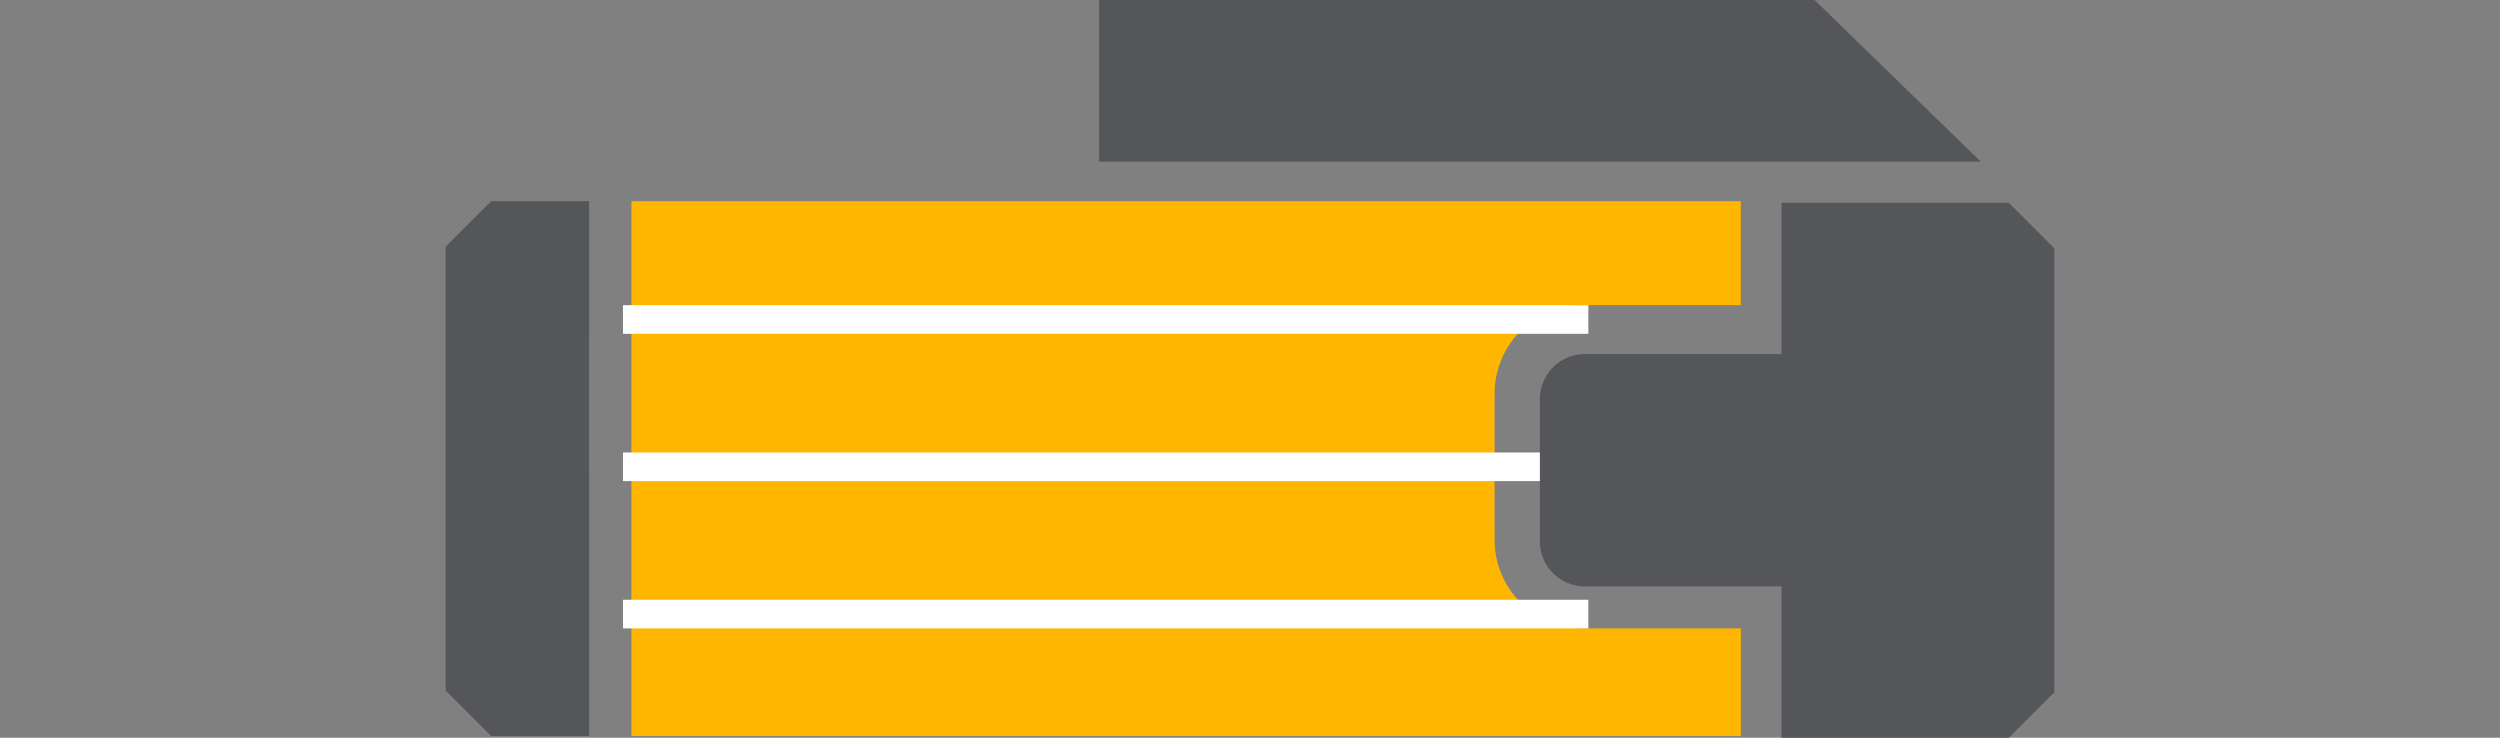
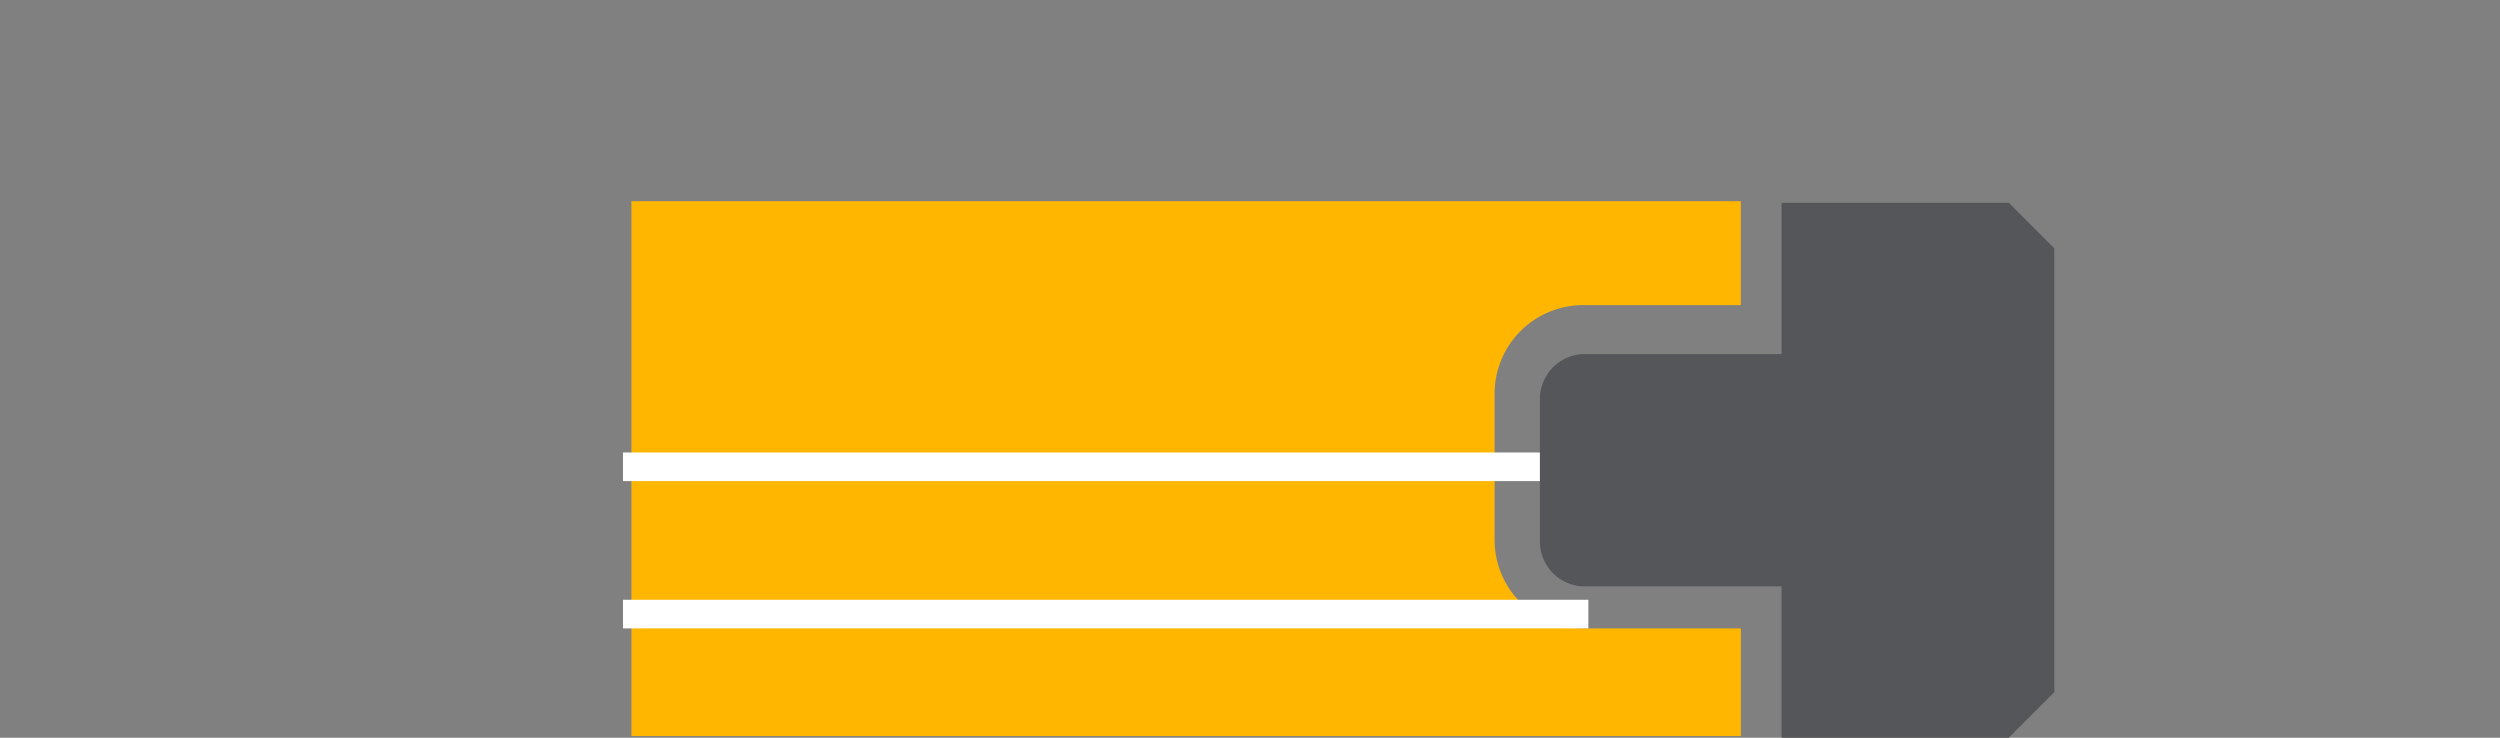
<svg xmlns="http://www.w3.org/2000/svg" width="305" height="90" viewBox="0 0 305 90">
  <rect x="0" y="0" width="305" height="90" fill="#808080" stroke="none" />
  <defs>
    <style>.a,.e{fill:#fff;}.a{stroke:#707070;}.b{clip-path:url(#a);}.c{fill:#ffb600;}.d{fill:#54565a;}</style>
    <clipPath id="a">
      <path class="a" d="M0,0H305V90H0Z" transform="translate(250 779)" />
    </clipPath>
  </defs>
  <g class="b" transform="translate(-250 -779)">
    <g transform="translate(51.024 647.82)">
      <g transform="translate(276.006 155.723)">
        <path class="c" d="M374.207,149.008h19.239V136.325H258.1v65.256h135.35V188.446H374.207a10.8,10.8,0,0,1-10.8-10.8V159.81A10.8,10.8,0,0,1,374.207,149.008Z" transform="translate(-258.096 -136.325)" />
      </g>
-       <path class="d" d="M270.848,201.582H258.9l-5.555-5.555V141.879l5.555-5.555h11.946Z" transform="translate(0 19.397)" />
-       <path class="d" d="M377.618,150.9H270.056V131.18h87.29Z" transform="translate(63.007 0)" />
-       <rect class="e" width="117.774" height="3.492" transform="translate(274.981 168.413)" />
+       <path class="d" d="M377.618,150.9H270.056h87.29Z" transform="translate(63.007 0)" />
      <rect class="e" width="117.774" height="3.492" transform="translate(274.981 186.382)" />
      <rect class="e" width="117.774" height="3.492" transform="translate(274.981 204.352)" />
      <path class="d" d="M338.539,136.366H310.813v18.458H286.819a5.49,5.49,0,0,0-5.491,5.491v17.364a5.487,5.487,0,0,0,5.491,5.491h23.993v18.458h27.726l5.552-5.558V141.923Z" transform="translate(105.515 19.553)" />
    </g>
  </g>
</svg>